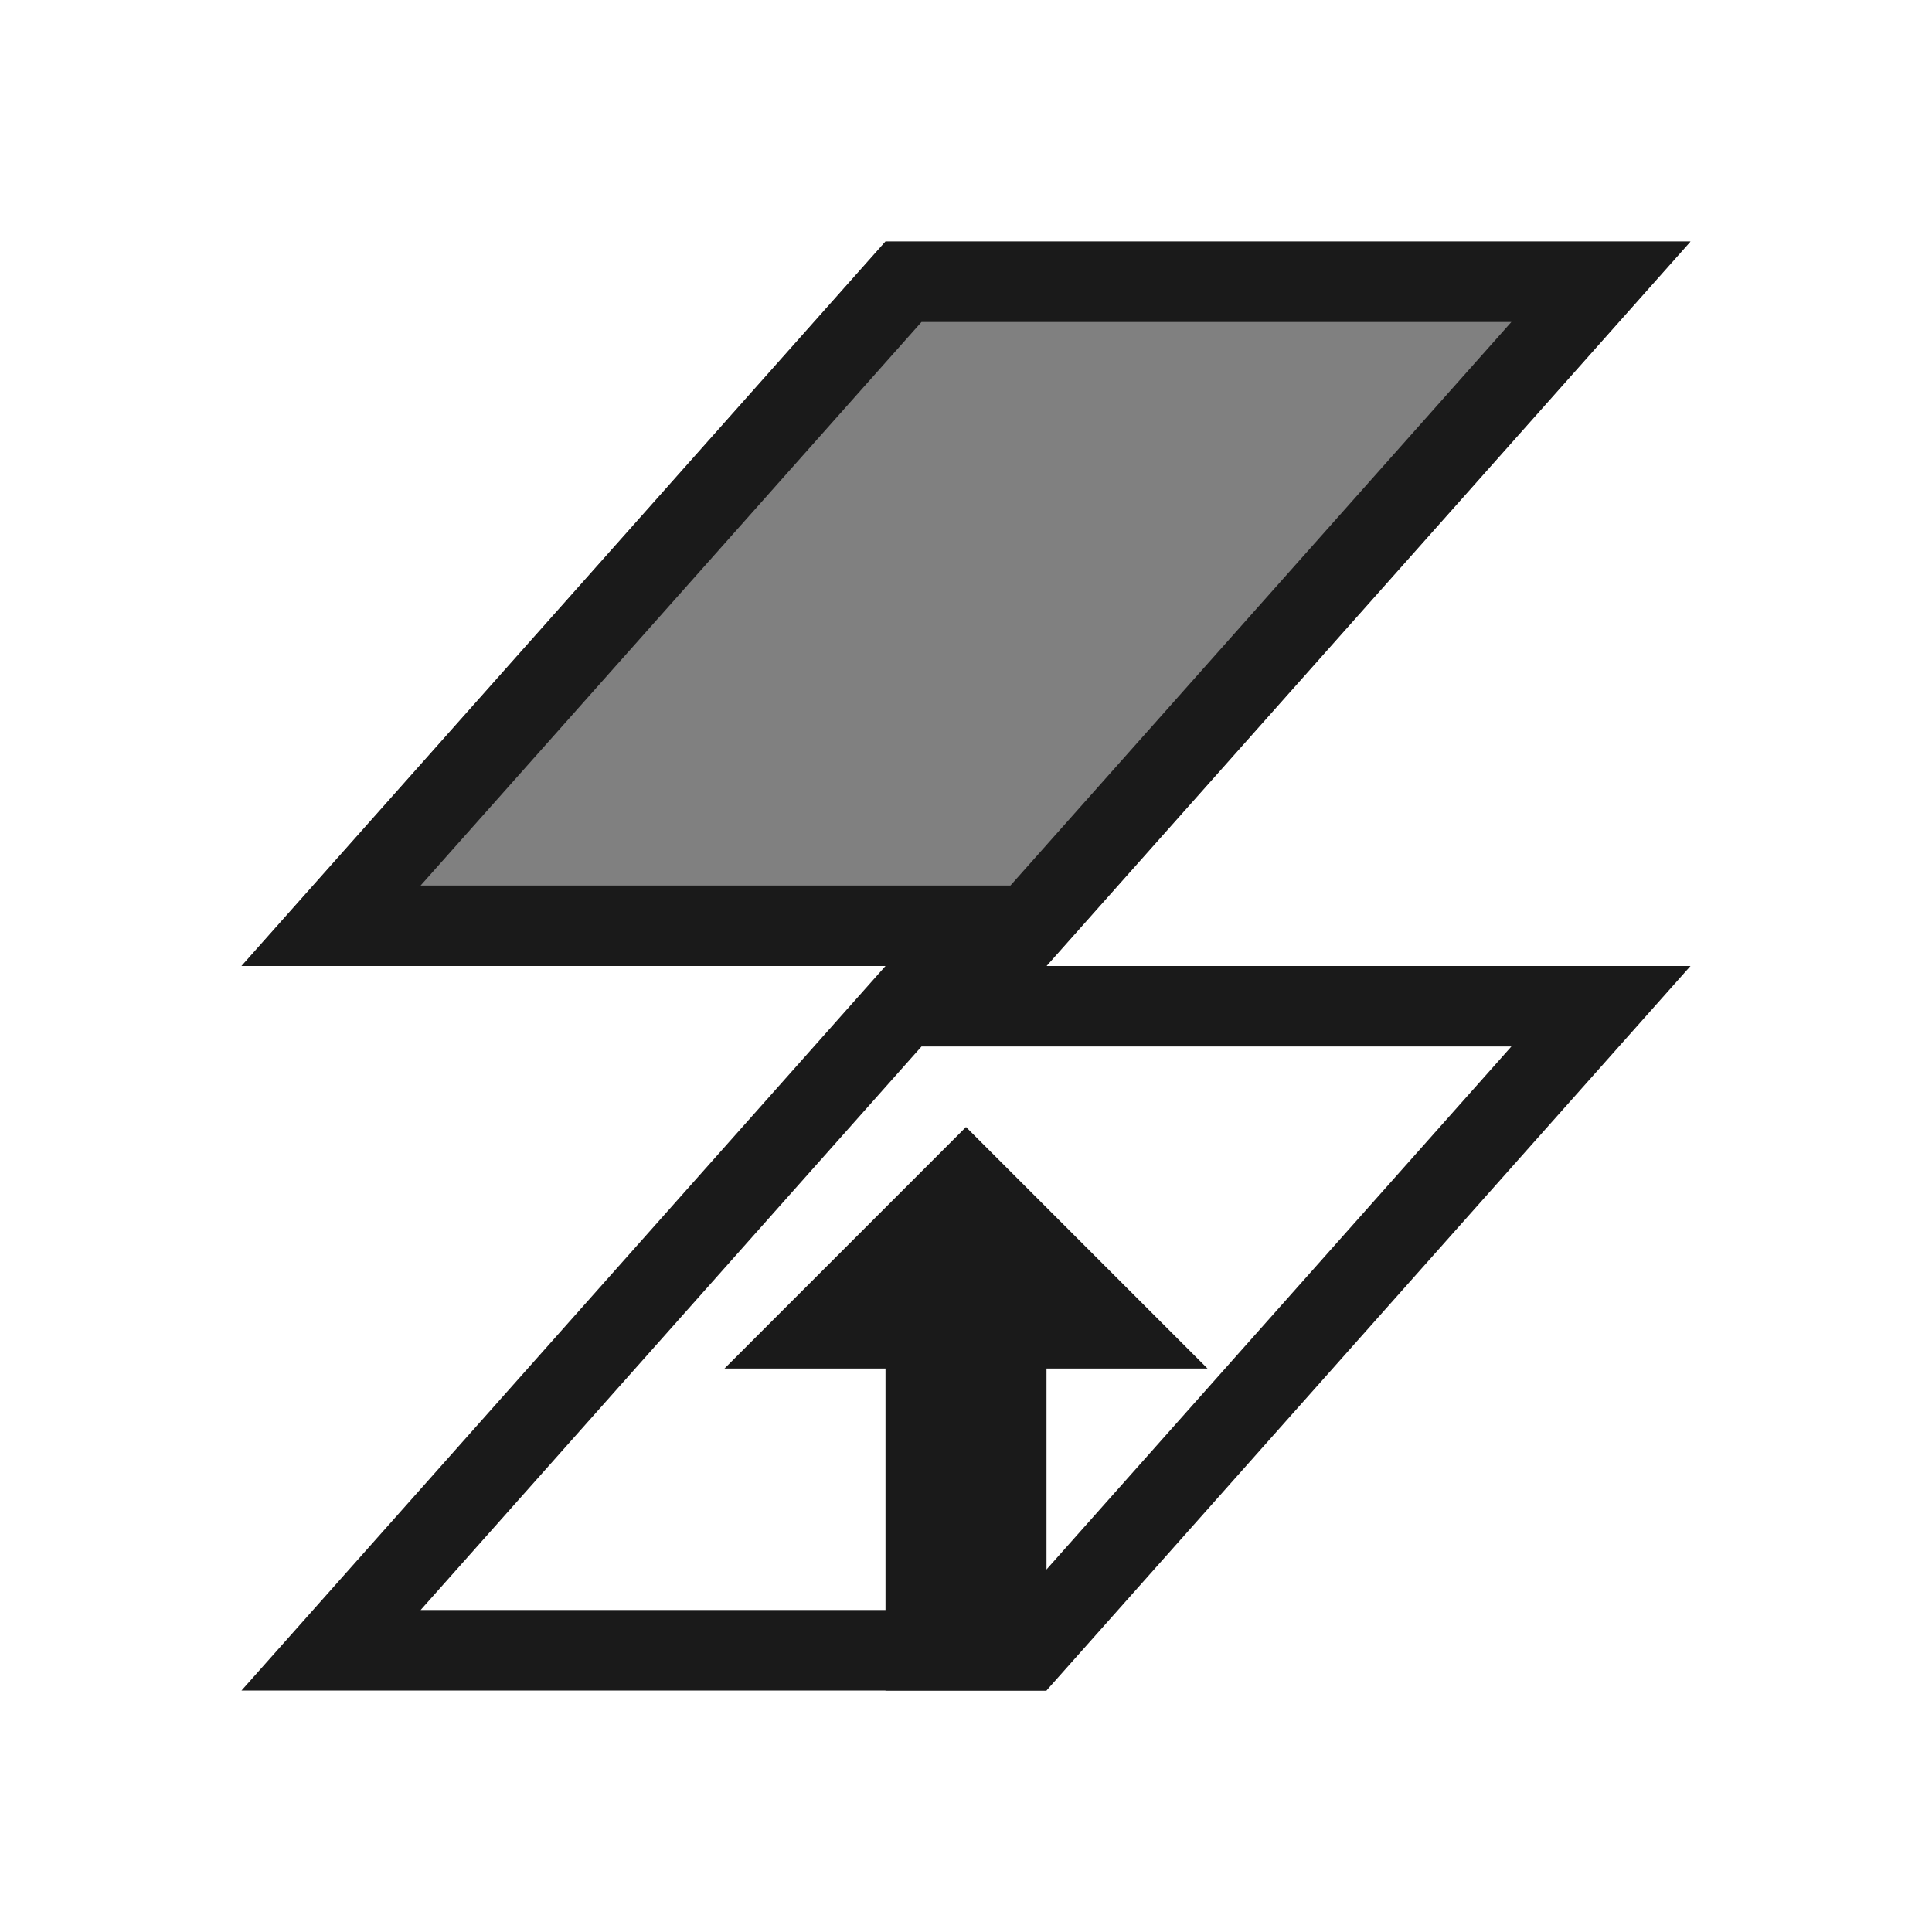
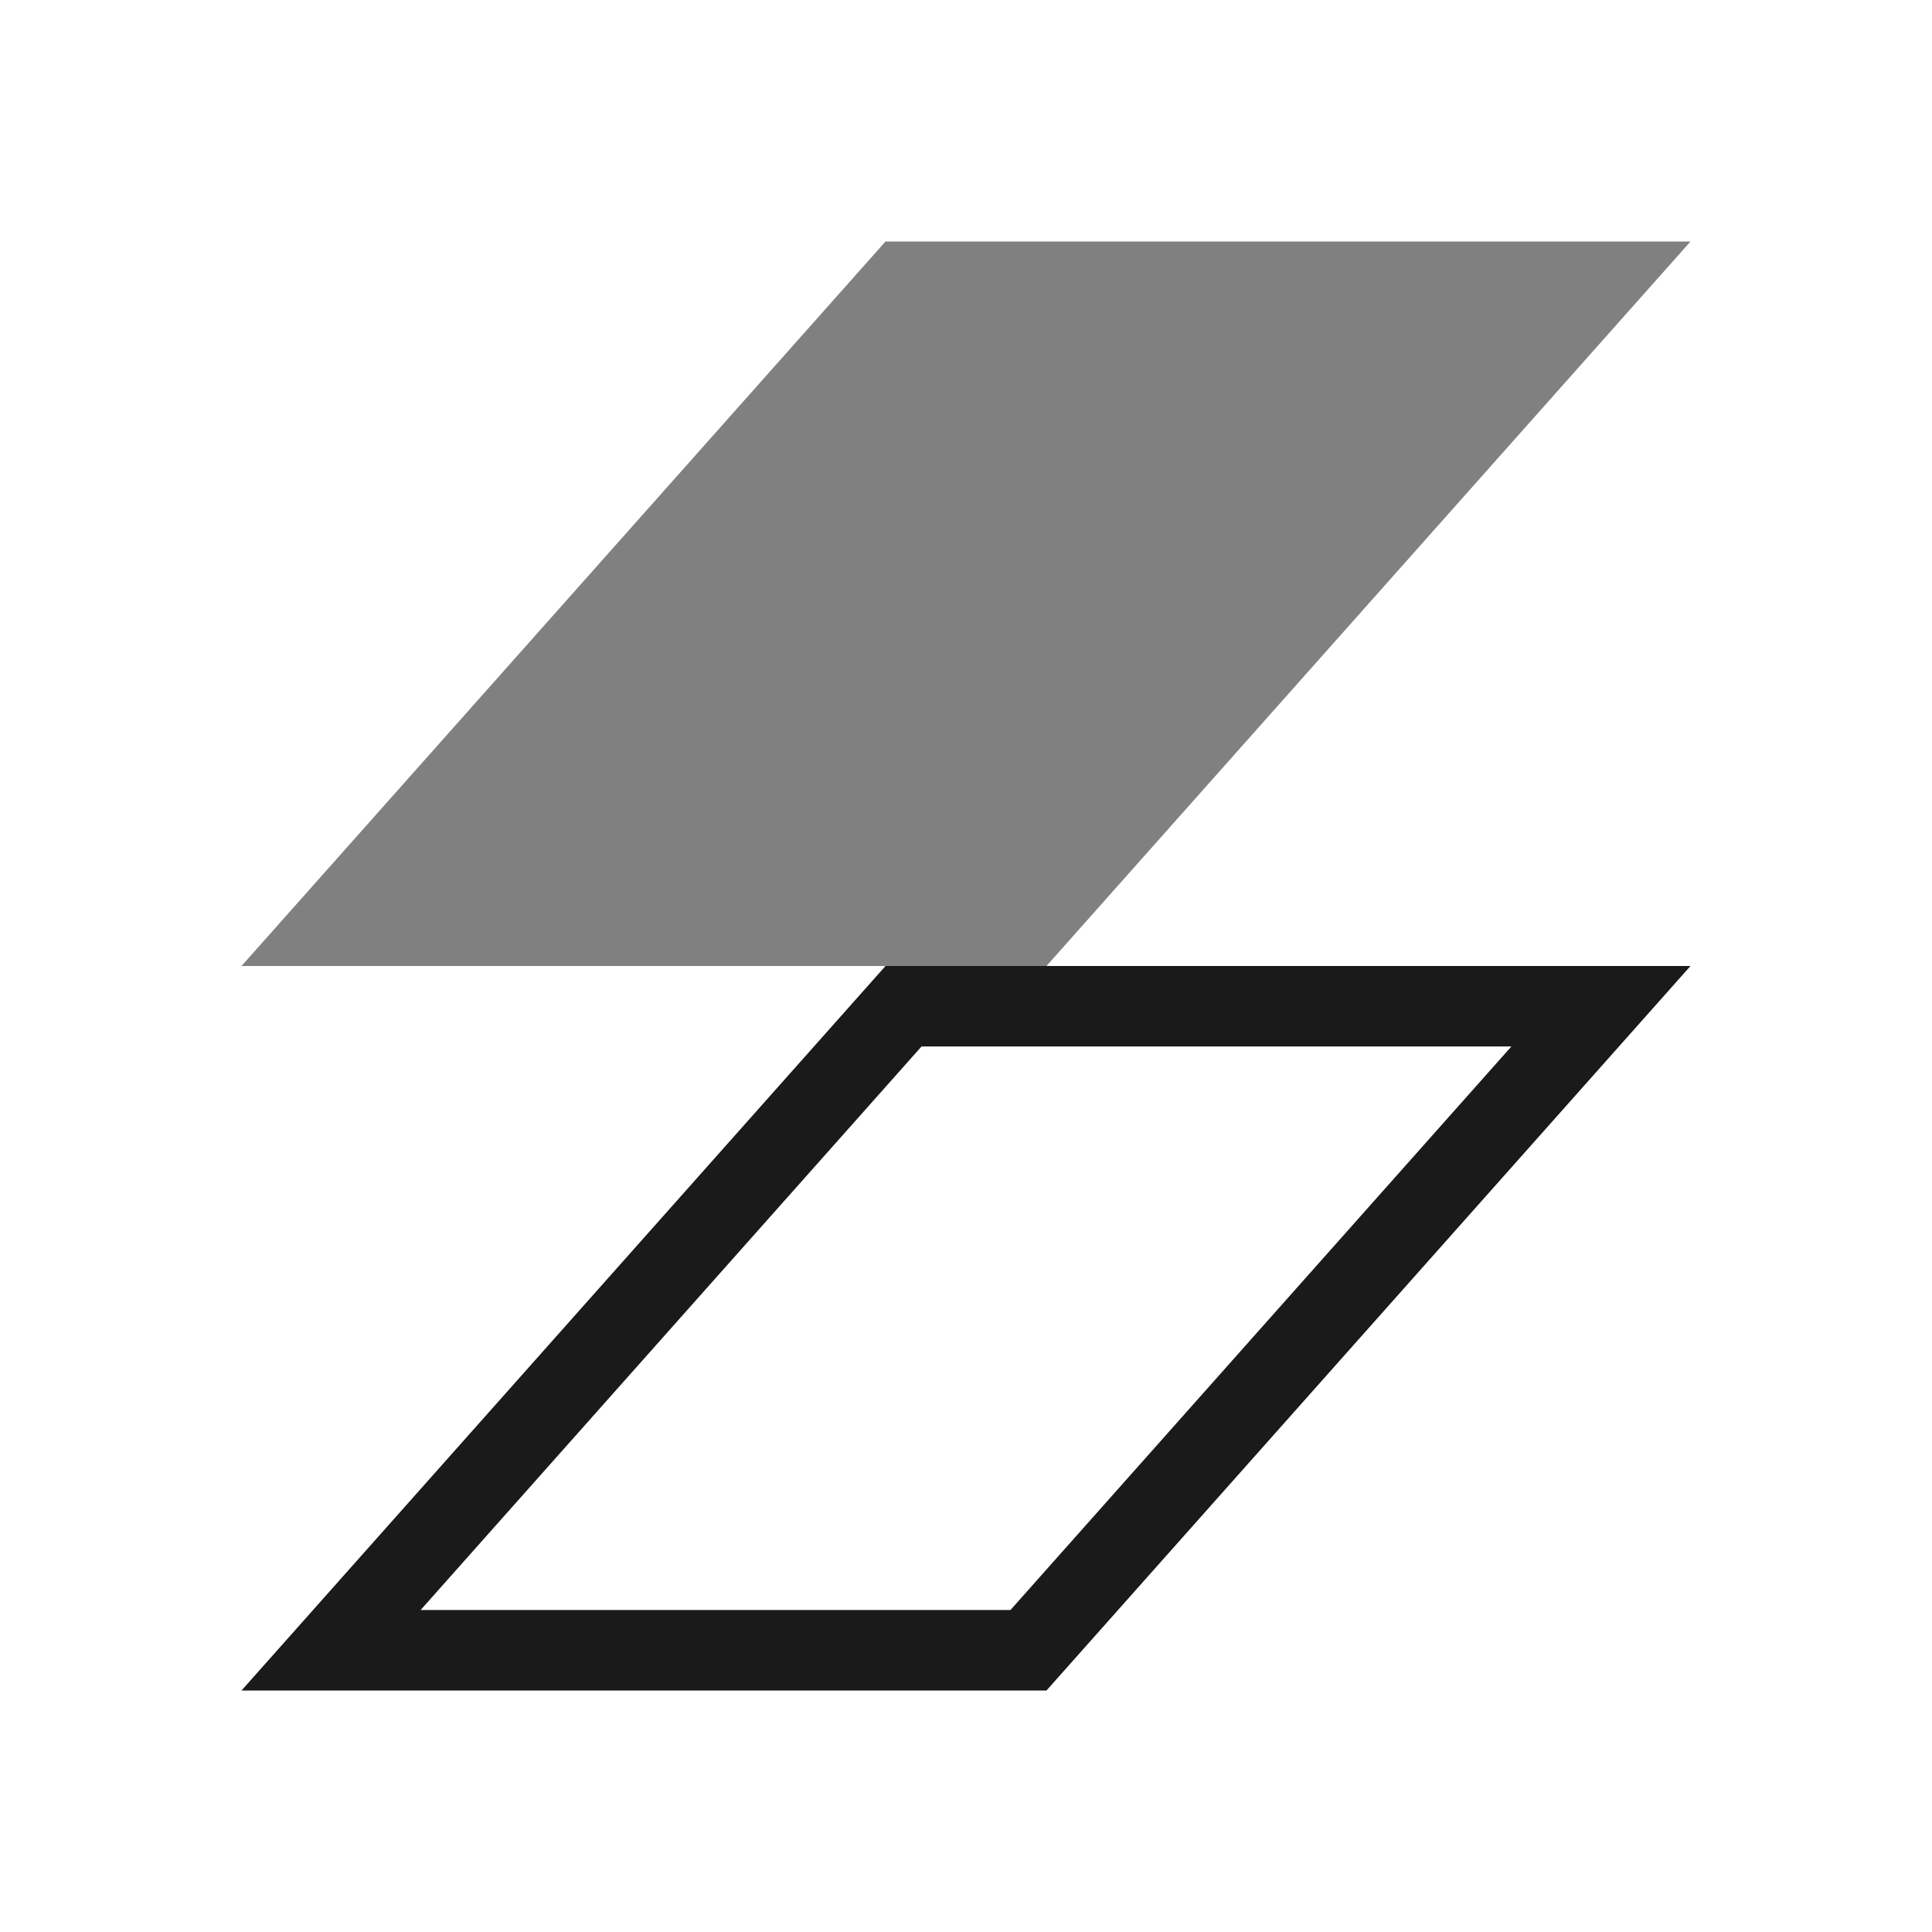
<svg xmlns="http://www.w3.org/2000/svg" xml:space="preserve" width="150px" height="150px" version="1.1" style="shape-rendering:geometricPrecision; text-rendering:geometricPrecision; image-rendering:optimizeQuality; fill-rule:evenodd; clip-rule:evenodd" viewBox="0 0 150 150">
  <defs>
    <style type="text/css">
   
    .fil3 {fill:none}
    .fil2 {fill:#1A1A1A}
    .fil1 {fill:gray}
    .fil0 {fill:#1A1A1A}
   
  </style>
  </defs>
  <g id="Layer_x0020_1">
-     <path class="fil0" d="M68.75 75l62.5 0 -50.001 56.25 -62.499 0 50 -56.25zm48.593 6.249l-45.797 0 -38.889 43.752 45.795 0 38.891 -43.752z" />
+     <path class="fil0" d="M68.75 75l62.5 0 -50.001 56.25 -62.499 0 50 -56.25zm48.593 6.249l-45.797 0 -38.889 43.752 45.795 0 38.891 -43.752" />
    <g>
      <polygon class="fil1" points="68.75,18.75 131.25,18.75 81.249,75 18.75,75 " />
-       <path id="1" class="fil0" d="M68.75 18.75l62.5 0 -50.001 56.25 -62.499 0 50 -56.25zm48.593 6.249l-45.797 0 -38.889 43.752 45.795 0 38.891 -43.752z" />
    </g>
-     <polygon class="fil2" points="81.25,106.251 81.25,131.251 68.75,131.251 68.75,106.251 56.25,106.251 75,87.501 93.75,106.251 " />
  </g>
-   <rect class="fil3" width="150" height="150" />
</svg>